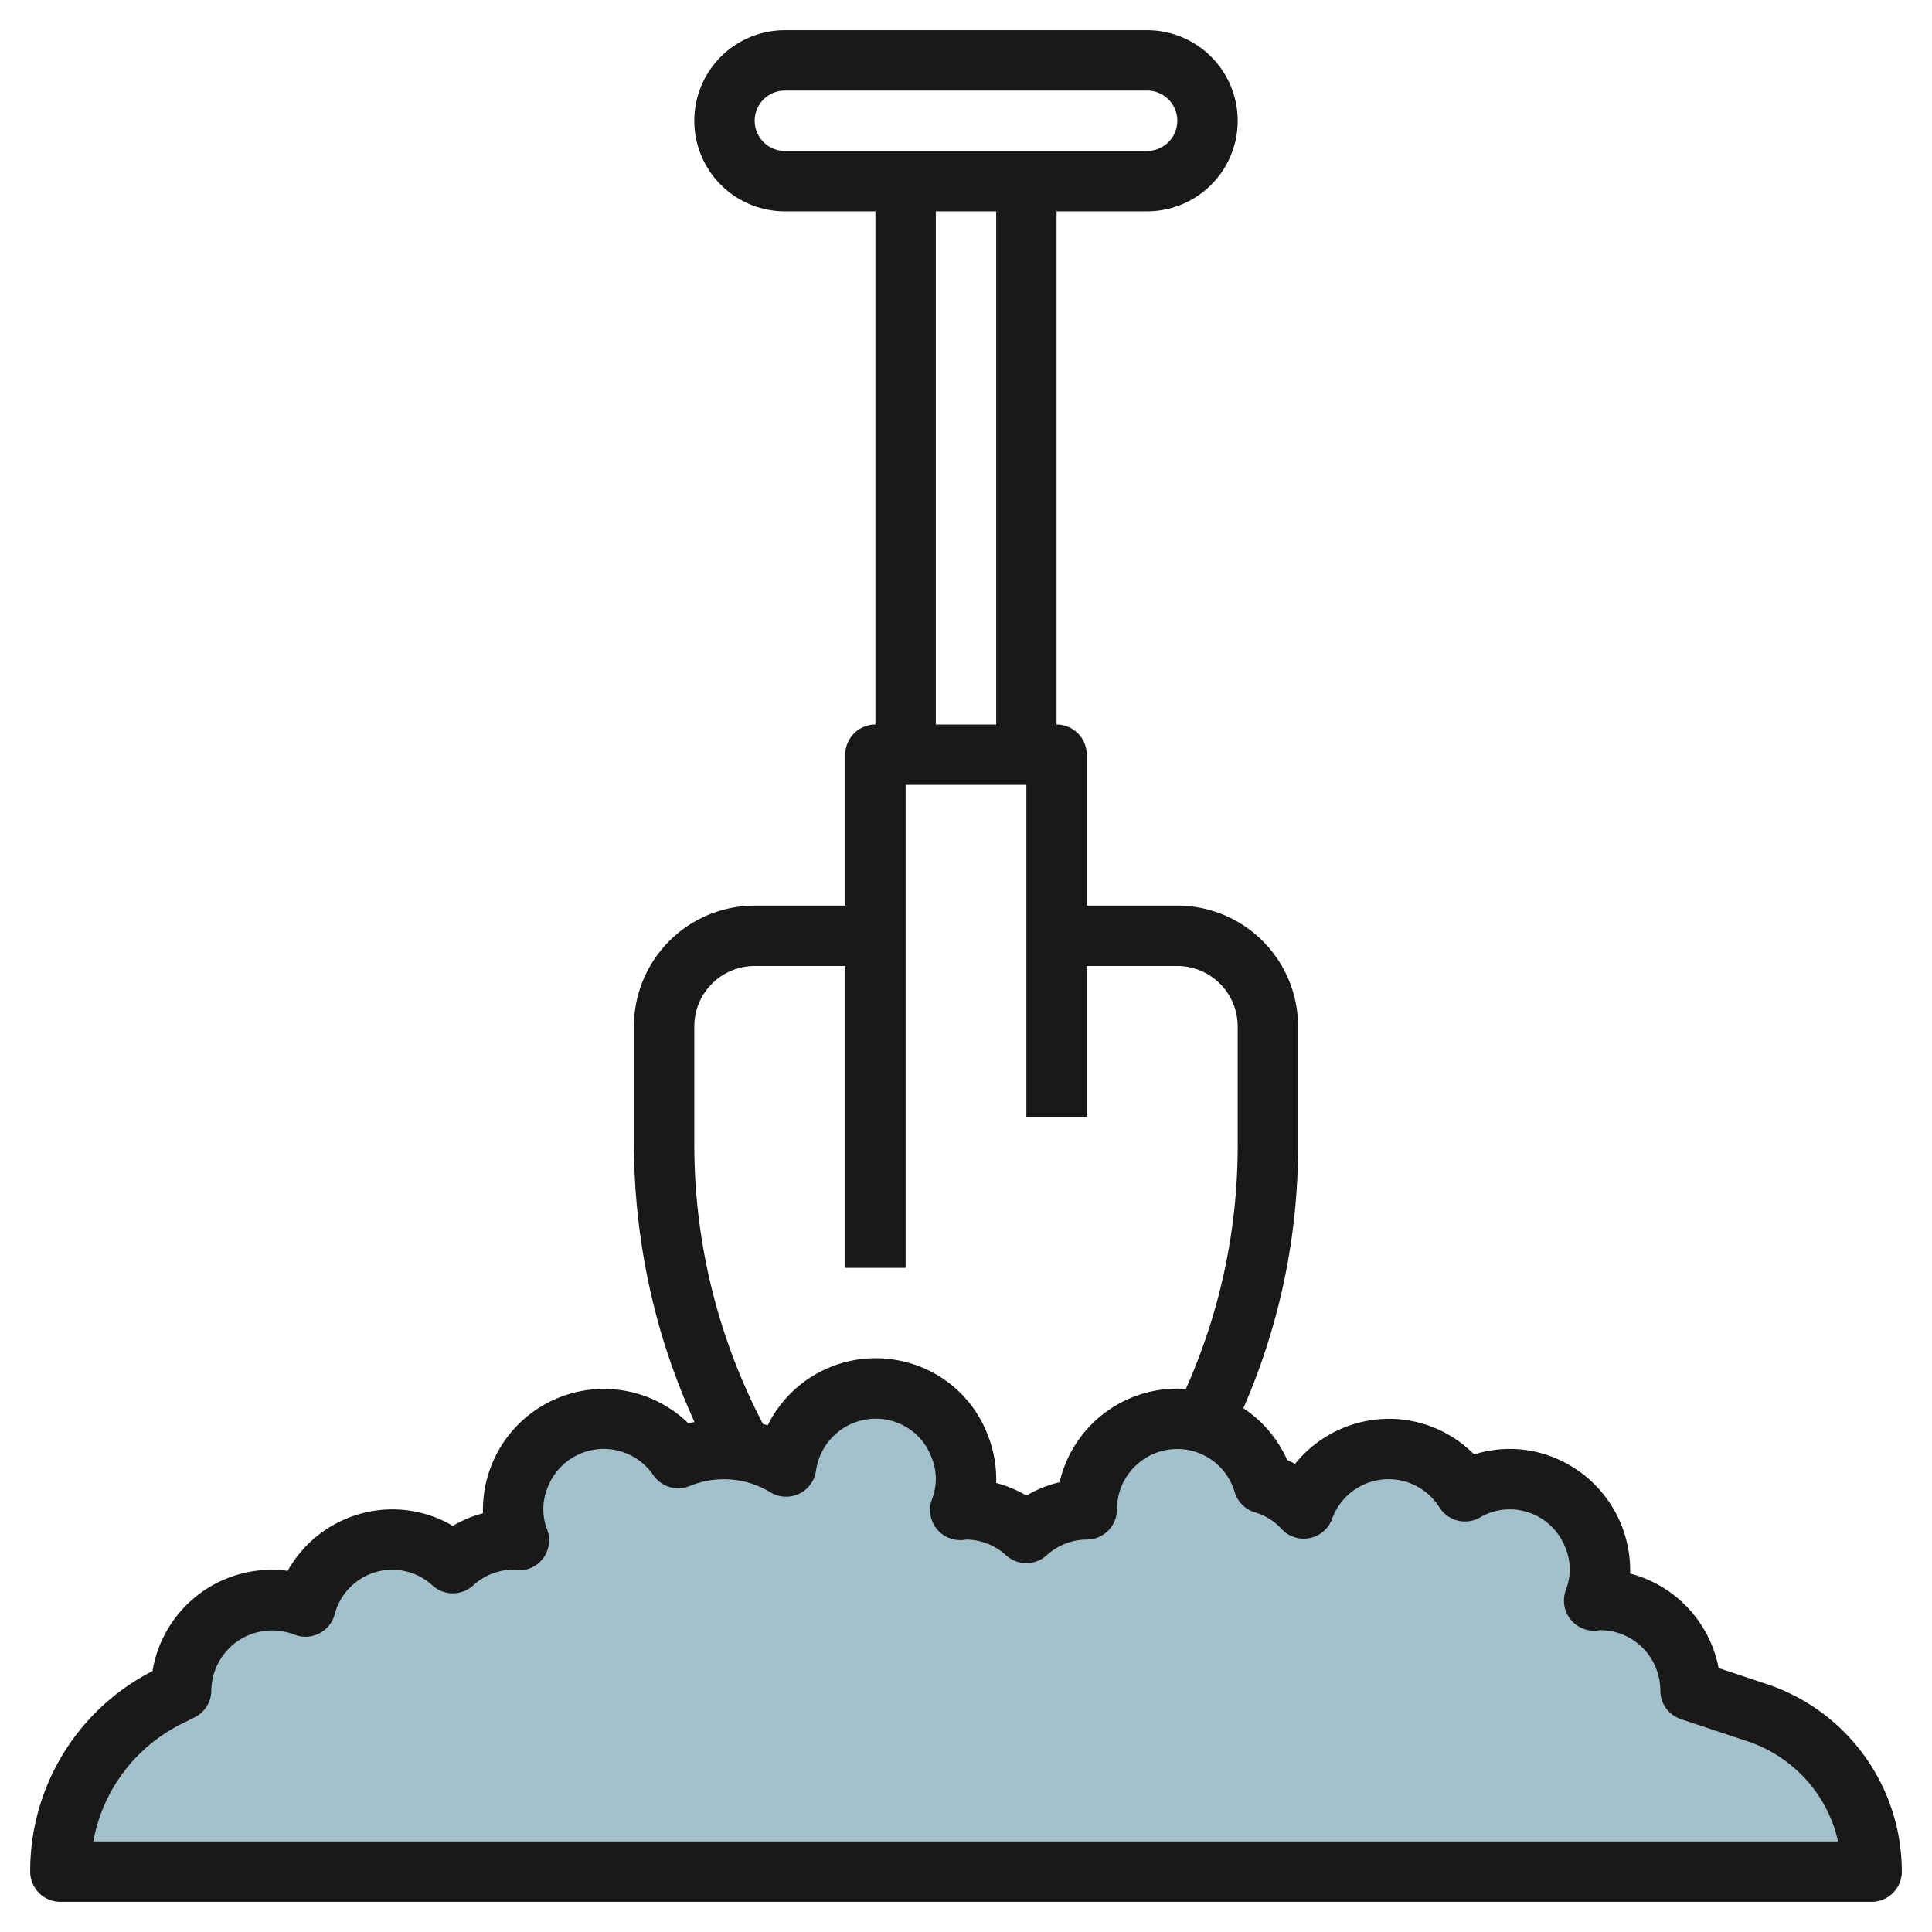
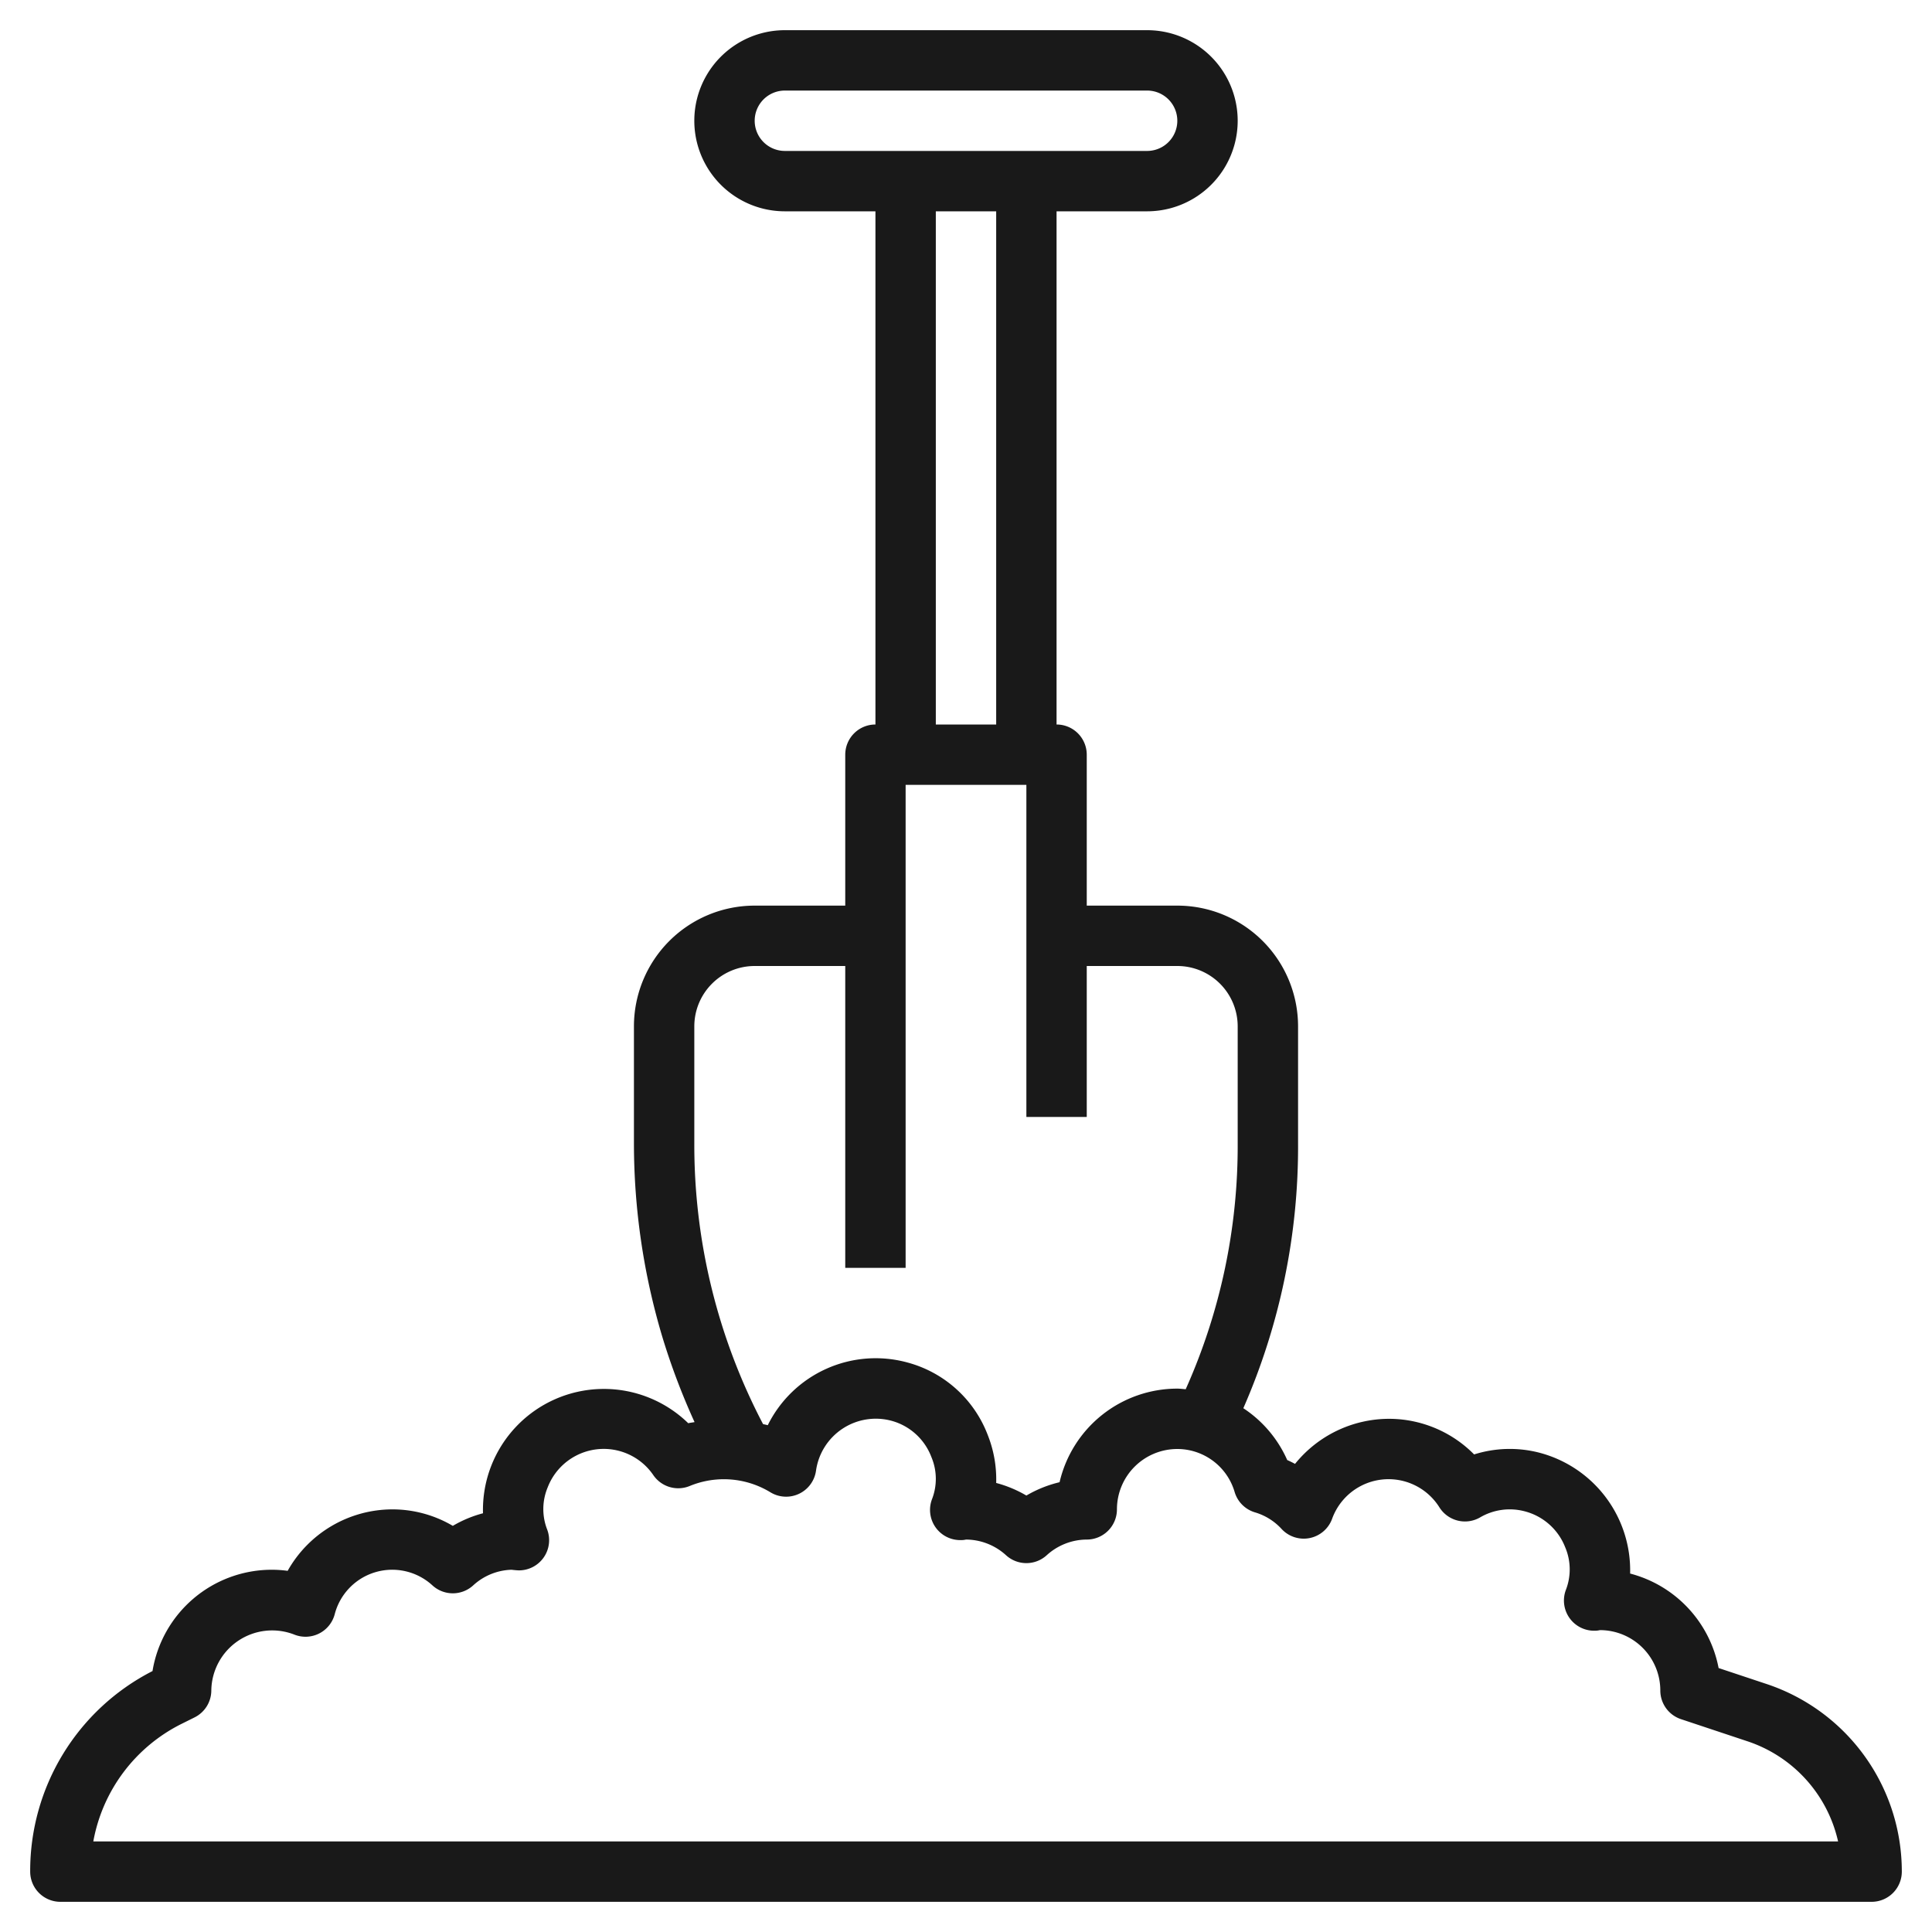
<svg xmlns="http://www.w3.org/2000/svg" id="Layer_3" data-name="Layer 3" viewBox="0 0 64 64" width="512" height="512">
-   <path d="M5.578,56.211,6,56a2.994,2.994,0,0,1,4.12-2.78A2.97,2.97,0,0,1,15,51.78,2.974,2.974,0,0,1,17,51c.06,0,.13.02.19.02a2.88,2.88,0,0,1,.019-2.105A2.989,2.989,0,0,1,22.47,48.3,4.09,4.09,0,0,1,24,48a3.943,3.943,0,0,1,2.04.58,2.988,2.988,0,0,1,5.748-.674,2.885,2.885,0,0,1,.022,2.114c.06,0,.13-.02.19-.02a2.974,2.974,0,0,1,2,.78A2.974,2.974,0,0,1,36,50a2.992,2.992,0,0,1,5.86-.86,2.927,2.927,0,0,1,1.33.83,2.988,2.988,0,0,1,5.34-.57,2.935,2.935,0,0,1,2.194-.313,2.981,2.981,0,0,1,2.056,1.8,2.883,2.883,0,0,1,.03,2.135c.06,0,.13-.02.19-.02a3,3,0,0,1,3,3l2.2.735A5.55,5.55,0,0,1,62,62H2A6.471,6.471,0,0,1,5.578,56.211Z" style="fill:#a3c1ca" />
  <path d="M58.521,55.785l-1.59-.529A4.015,4.015,0,0,0,54,52.126a4.029,4.029,0,0,0-3.044-4.013,3.917,3.917,0,0,0-2.124.067A3.966,3.966,0,0,0,46,47a4.011,4.011,0,0,0-3.1,1.493c-.084-.045-.17-.088-.259-.127a3.983,3.983,0,0,0-1.454-1.717A21.591,21.591,0,0,0,43,37.865V34a4,4,0,0,0-4-4H36V25a1,1,0,0,0-1-1V7h3a3,3,0,0,0,0-6H26a3,3,0,0,0,0,6h3V24a1,1,0,0,0-1,1v5H25a4,4,0,0,0-4,4v3.865a22.4,22.4,0,0,0,.942,6.426,22.683,22.683,0,0,0,1.066,2.818c-.069.014-.14.02-.209.037A4.006,4.006,0,0,0,16,50.129a3.95,3.95,0,0,0-1,.417A3.941,3.941,0,0,0,13,50a3.987,3.987,0,0,0-3.471,2.036A3.9,3.9,0,0,0,9,52a4.006,4.006,0,0,0-3.948,3.356A7.432,7.432,0,0,0,1,62a1,1,0,0,0,1,1H62a1,1,0,0,0,1-1A6.545,6.545,0,0,0,58.521,55.785ZM25,4a1,1,0,0,1,1-1H38a1,1,0,0,1,0,2H26A1,1,0,0,1,25,4Zm6,3h2V24H31ZM23,34a2,2,0,0,1,2-2h3V42h2V26h4V37h2V32h3a2,2,0,0,1,2,2v3.865a19.714,19.714,0,0,1-1.722,8.155c-.093-.006-.184-.02-.278-.02a4.006,4.006,0,0,0-3.9,3.1,4,4,0,0,0-1.1.442,3.987,3.987,0,0,0-1-.417,3.981,3.981,0,0,0-.277-1.582,3.938,3.938,0,0,0-2.668-2.41,3.989,3.989,0,0,0-4.622,2.079c-.052-.016-.1-.023-.156-.037A19.921,19.921,0,0,1,23,37.865ZM3.091,61a5.433,5.433,0,0,1,2.934-3.9l.422-.21A1,1,0,0,0,7,56a2.017,2.017,0,0,1,2.75-1.852,1,1,0,0,0,1.337-.671,1.969,1.969,0,0,1,3.241-.956,1,1,0,0,0,1.344,0A1.962,1.962,0,0,1,16.946,52c.049.007.195.021.244.021a1,1,0,0,0,.936-1.353,1.864,1.864,0,0,1,.018-1.4,1.989,1.989,0,0,1,3.5-.4,1,1,0,0,0,1.2.359,2.965,2.965,0,0,1,2.682.21,1,1,0,0,0,1.505-.715,2,2,0,0,1,2.522-1.651,1.963,1.963,0,0,1,1.3,1.194,1.858,1.858,0,0,1,.02,1.4,1,1,0,0,0,.936,1.353A.74.74,0,0,0,32,51a1.983,1.983,0,0,1,1.328.521,1,1,0,0,0,1.344,0A1.983,1.983,0,0,1,36,51a1,1,0,0,0,1-1,2,2,0,0,1,2-2,1.98,1.98,0,0,1,1.9,1.428,1,1,0,0,0,.663.668,1.941,1.941,0,0,1,.882.543,1,1,0,0,0,1.68-.319,1.988,1.988,0,0,1,3.558-.386,1,1,0,0,0,1.34.336,1.945,1.945,0,0,1,1.469-.21,1.969,1.969,0,0,1,1.355,1.19,1.876,1.876,0,0,1,.025,1.417,1,1,0,0,0,.936,1.353A.74.74,0,0,0,53,54a2,2,0,0,1,2,2,1,1,0,0,0,.684.949l2.205.734a4.545,4.545,0,0,1,3,3.317Z" style="fill:#191919" />
</svg>